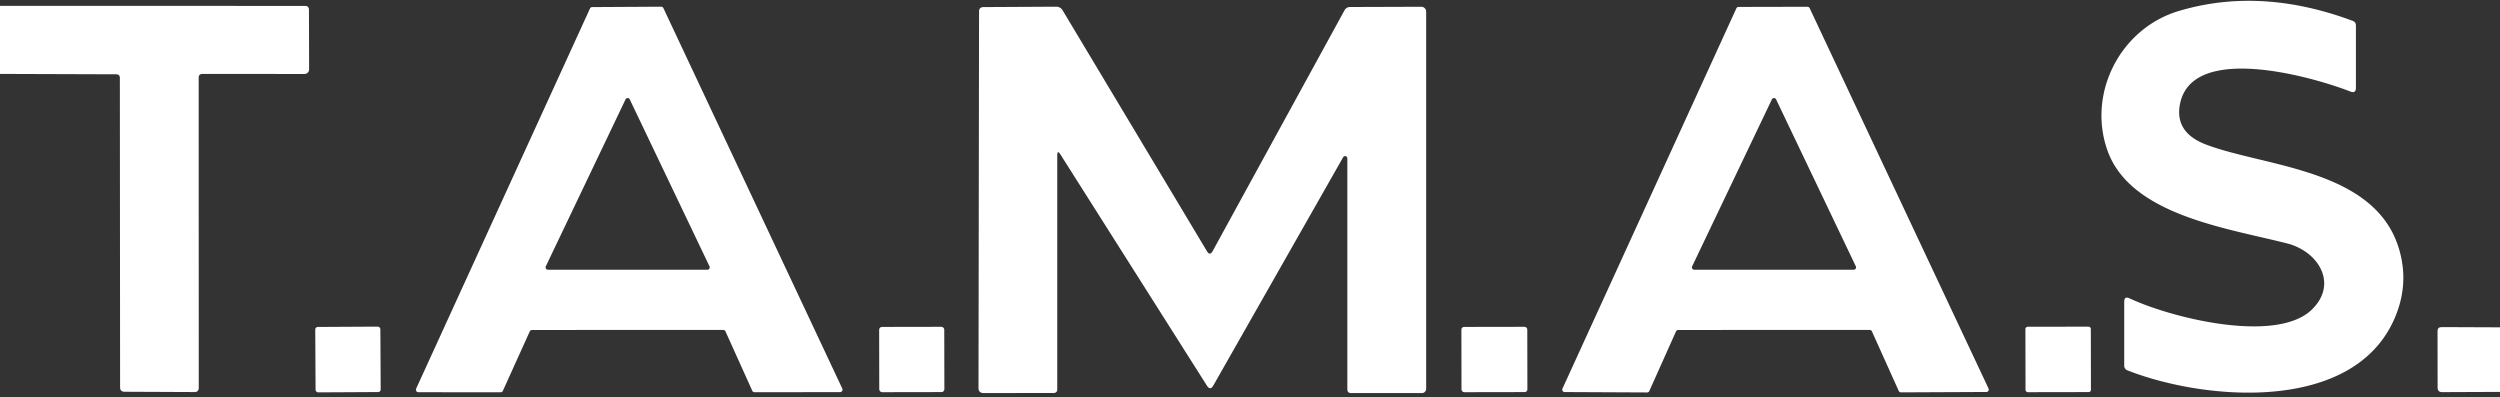
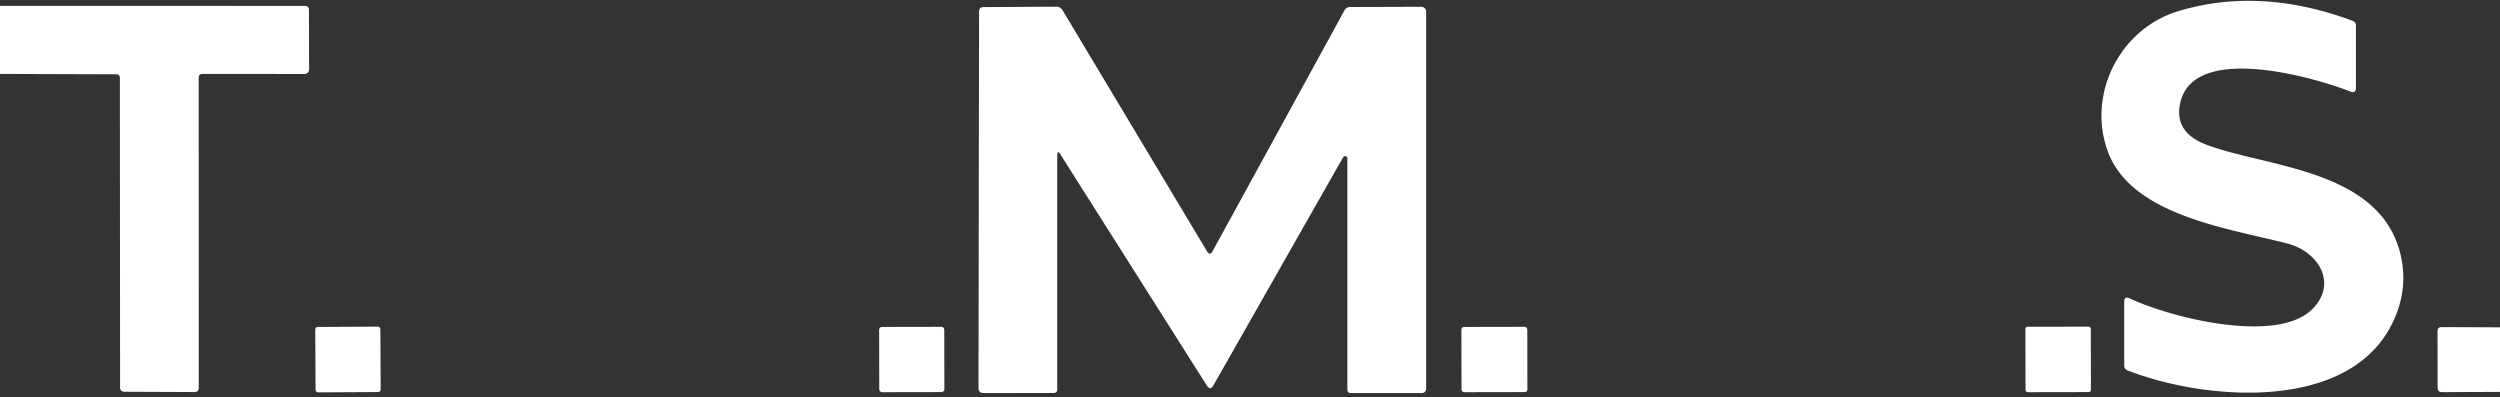
<svg xmlns="http://www.w3.org/2000/svg" version="1.1" viewBox="0.00 0.00 321.00 51.00">
  <rect x="0.00" y="0.00" width="321.00" height="51.00" fill="#333333" stroke="none" />
  <path fill="#ffffff" d="   M 296.83 39.76   C 300.25 36.45 297.70 32.29 293.68 31.26   C 285.99 29.29 273.53 27.63 270.59 19.30   C 268.00 11.97 272.24 3.67 279.73 1.42   Q 290.23 -1.73 302.07 2.67   Q 302.50 2.82 302.50 3.28   L 302.50 11.26   Q 302.50 12.04 301.78 11.75   C 297.02 9.89 281.19 5.33 279.87 13.58   Q 279.32 17.06 283.25 18.56   C 290.90 21.47 305.17 21.67 308.10 32.19   Q 309.34 36.62 307.43 40.96   C 302.10 53.09 283.07 51.45 273.15 47.55   A 0.64 0.62 11.2 0 1 272.75 46.97   L 272.75 38.75   Q 272.75 37.99 273.44 38.31   C 278.88 40.86 292.29 44.15 296.83 39.76   Z" />
  <path fill="#ffffff" d="   M 0.00 0.75   L 39.16 0.76   Q 39.66 0.76 39.67 1.26   L 39.69 8.91   A 0.60 0.59 0.0 0 1 39.09 9.50   L 26.01 9.49   Q 25.51 9.49 25.51 9.99   L 25.52 49.79   Q 25.52 50.34 24.96 50.34   L 15.98 50.30   Q 15.42 50.29 15.42 49.73   L 15.39 10.02   Q 15.39 9.54 14.91 9.54   L 0.00 9.49   L 0.00 0.75   Z" />
-   <path fill="#ffffff" d="   M 92.85 42.36   L 68.32 42.37   A 0.32 0.32 0.0 0 0 68.02 42.56   L 64.57 50.18   A 0.32 0.32 0.0 0 1 64.27 50.37   L 53.72 50.36   A 0.32 0.32 0.0 0 1 53.43 49.91   L 75.75 1.10   A 0.32 0.32 0.0 0 1 76.03 0.91   L 84.89 0.86   A 0.32 0.32 0.0 0 1 85.18 1.04   L 108.15 49.89   A 0.32 0.32 0.0 0 1 107.86 50.35   L 96.89 50.36   A 0.32 0.32 0.0 0 1 96.59 50.17   L 93.15 42.55   A 0.32 0.32 0.0 0 0 92.85 42.36   Z   M 70.08 34.20   A 0.30 0.30 0.0 0 0 70.35 34.63   L 90.83 34.63   A 0.30 0.30 0.0 0 0 91.10 34.20   L 80.86 12.76   A 0.30 0.30 0.0 0 0 80.32 12.76   L 70.08 34.20   Z" />
  <path fill="#ffffff" d="   M 135.75 19.97   L 135.75 49.98   Q 135.75 50.46 135.27 50.46   L 126.31 50.47   Q 125.64 50.47 125.64 49.81   L 125.71 1.48   Q 125.71 0.92 126.27 0.91   L 135.62 0.86   A 0.94 0.92 73.5 0 1 136.43 1.31   L 154.97 32.25   Q 155.35 32.89 155.71 32.23   L 172.62 1.35   Q 172.86 0.90 173.37 0.90   L 182.50 0.87   A 0.63 0.62 90.0 0 1 183.12 1.50   L 183.12 49.92   A 0.55 0.54 -90.0 0 1 182.58 50.47   L 173.49 50.47   Q 173.00 50.47 173.00 49.99   L 173.00 20.34   A 0.29 0.29 0.0 0 0 172.46 20.19   L 155.79 49.50   Q 155.40 50.19 154.97 49.52   L 136.17 19.85   Q 135.75 19.18 135.75 19.97   Z" />
-   <path fill="#ffffff" d="   M 215.20 42.55   L 211.77 50.21   A 0.31 0.31 0.0 0 1 211.49 50.39   L 200.90 50.34   A 0.31 0.31 0.0 0 1 200.62 49.90   L 222.95 1.07   A 0.31 0.31 0.0 0 1 223.23 0.89   L 232.08 0.87   A 0.31 0.31 0.0 0 1 232.36 1.05   L 255.33 49.89   A 0.31 0.31 0.0 0 1 255.05 50.33   L 244.08 50.38   A 0.31 0.31 0.0 0 1 243.80 50.20   L 240.35 42.54   A 0.31 0.31 0.0 0 0 240.07 42.36   L 215.48 42.37   A 0.31 0.31 0.0 0 0 215.20 42.55   Z   M 217.27 34.20   A 0.30 0.30 0.0 0 0 217.54 34.63   L 238.02 34.63   A 0.30 0.30 0.0 0 0 238.29 34.20   L 228.05 12.76   A 0.30 0.30 0.0 0 0 227.51 12.76   L 217.27 34.20   Z" />
  <rect fill="#ffffff" x="-4.18" y="-4.20" transform="translate(44.68,46.16) rotate(-0.3)" width="8.36" height="8.40" rx="0.32" />
  <rect fill="#ffffff" x="-4.20" y="-4.20" transform="translate(264.27,46.15) rotate(-0.1)" width="8.40" height="8.40" rx="0.28" />
  <rect fill="#ffffff" x="-4.18" y="-4.19" transform="translate(117.07,46.16) rotate(-0.1)" width="8.36" height="8.38" rx="0.36" />
  <rect fill="#ffffff" x="-4.23" y="-4.19" transform="translate(191.88,46.16) rotate(-0.1)" width="8.46" height="8.38" rx="0.34" />
  <path fill="#ffffff" d="   M 321.00 42.03   L 321.00 50.32   L 313.57 50.35   Q 312.99 50.35 312.99 49.77   L 312.98 42.51   Q 312.98 42.00 313.49 42.00   L 321.00 42.03   Z" />
</svg>